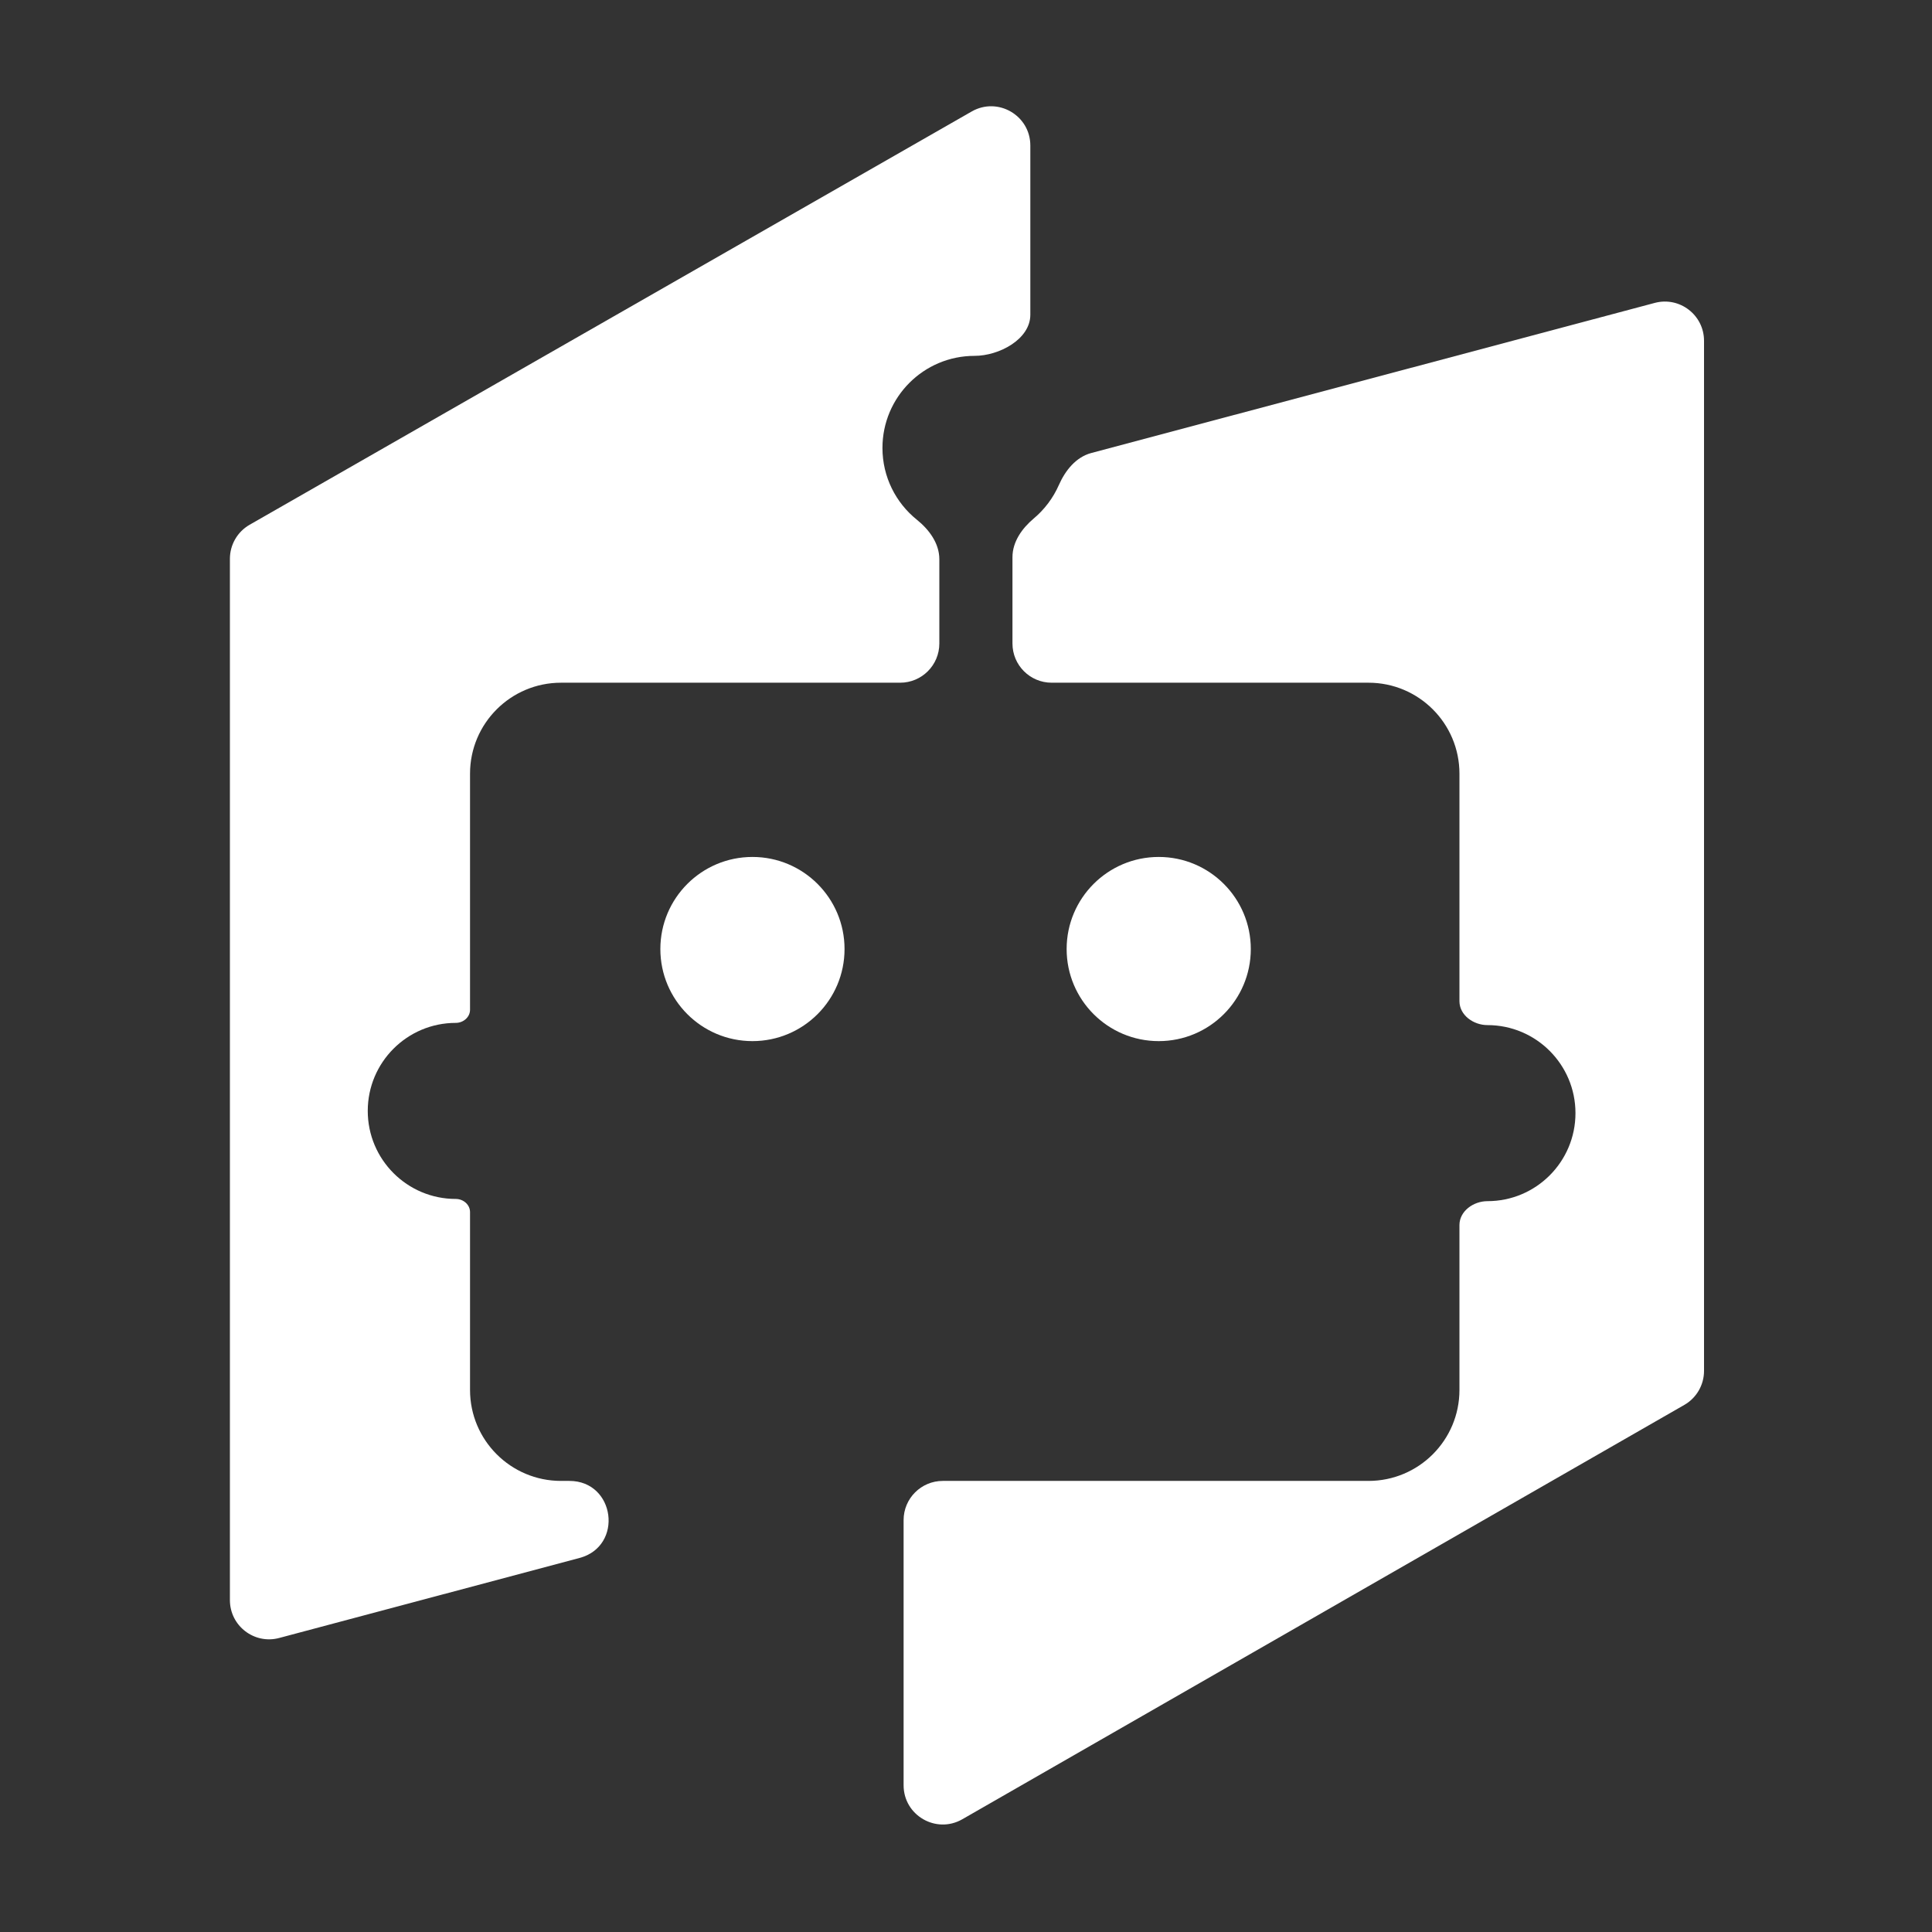
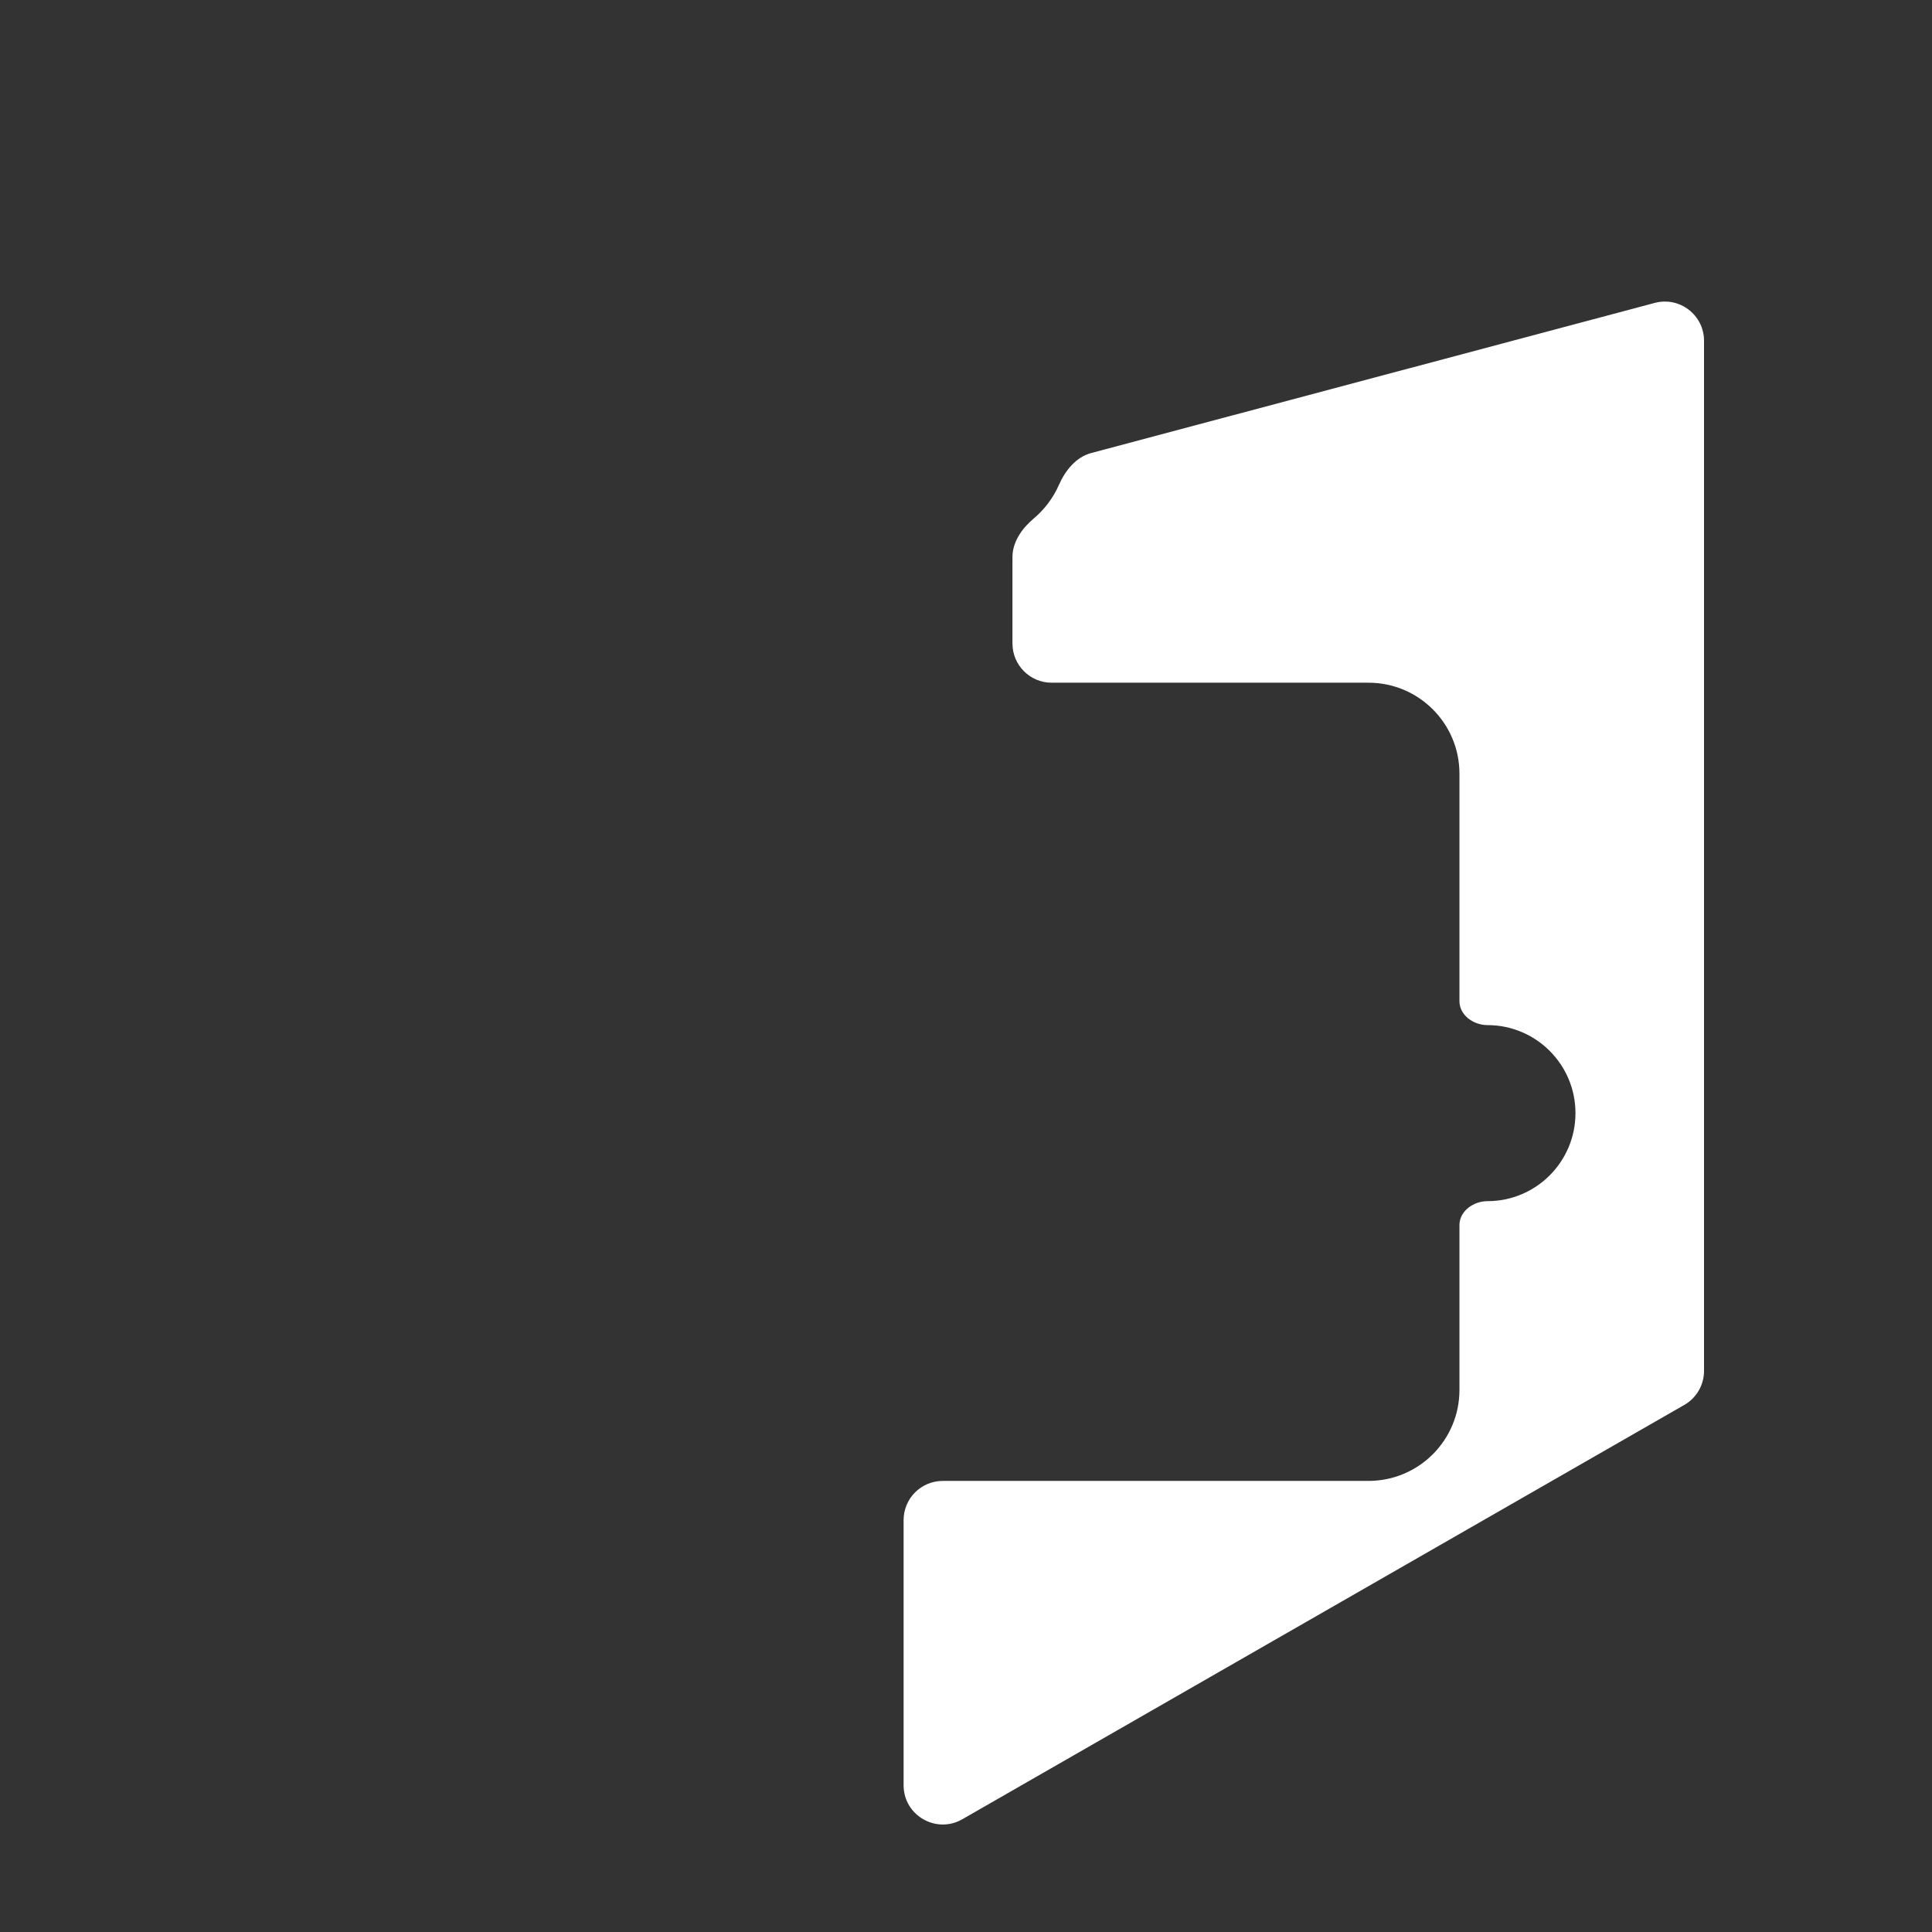
<svg xmlns="http://www.w3.org/2000/svg" width="135" height="135" viewBox="0 0 135 135" fill="none">
  <rect x="0" y="0" width="135" height="135" fill="#333333" stroke="none" />
-   <path d="M16.065 39.045C16.065 38.063 16.591 37.156 17.443 36.668L67.896 7.791C69.722 6.746 71.995 8.064 71.995 10.168V21.993C71.995 23.709 69.813 24.866 68.097 24.866C64.543 24.866 61.662 27.747 61.662 31.301C61.662 33.329 62.601 35.138 64.068 36.318C64.931 37.012 65.637 37.971 65.637 39.078V44.966C65.637 46.478 64.41 47.705 62.898 47.705H39.2C35.69 47.705 32.844 50.55 32.844 54.061V70.555C32.844 71.079 32.373 71.475 31.848 71.475C28.451 71.475 25.697 74.229 25.697 77.626C25.697 81.023 28.451 83.777 31.848 83.777C32.373 83.777 32.844 84.172 32.844 84.697V97.124C32.844 100.634 35.69 103.48 39.2 103.48H39.787C42.992 103.48 43.589 108.04 40.492 108.865L19.509 114.455C17.77 114.919 16.065 113.608 16.065 111.809V39.045Z" fill="white" />
  <path d="M65.879 103.48C64.366 103.48 63.14 104.706 63.14 106.219V124.746C63.14 126.851 65.416 128.17 67.242 127.122L117.694 98.169C118.545 97.681 119.07 96.775 119.07 95.794V23.812C119.07 22.013 117.365 20.702 115.626 21.166L76.257 31.653C75.182 31.94 74.437 32.875 73.988 33.893C73.588 34.8 72.986 35.597 72.237 36.227C71.414 36.919 70.747 37.858 70.747 38.933V44.966C70.747 46.478 71.973 47.705 73.486 47.705H95.624C99.135 47.705 101.98 50.55 101.98 54.061V69.957C101.98 70.936 102.958 71.63 103.936 71.63C107.333 71.63 110.087 74.384 110.087 77.781C110.087 81.178 107.333 83.932 103.936 83.932C102.958 83.932 101.98 84.626 101.98 85.605V97.124C101.98 100.634 99.135 103.48 95.624 103.48H65.879Z" fill="white" />
-   <path d="M59.013 66.315C59.013 69.868 56.132 72.749 52.578 72.749C49.024 72.749 46.143 69.868 46.143 66.315C46.143 62.761 49.024 59.88 52.578 59.88C56.132 59.88 59.013 62.761 59.013 66.315Z" fill="white" />
-   <path d="M80.967 72.749C84.52 72.749 87.401 69.868 87.401 66.315C87.401 62.761 84.52 59.88 80.967 59.88C77.413 59.88 74.532 62.761 74.532 66.315C74.532 69.868 77.413 72.749 80.967 72.749Z" fill="white" />
</svg>